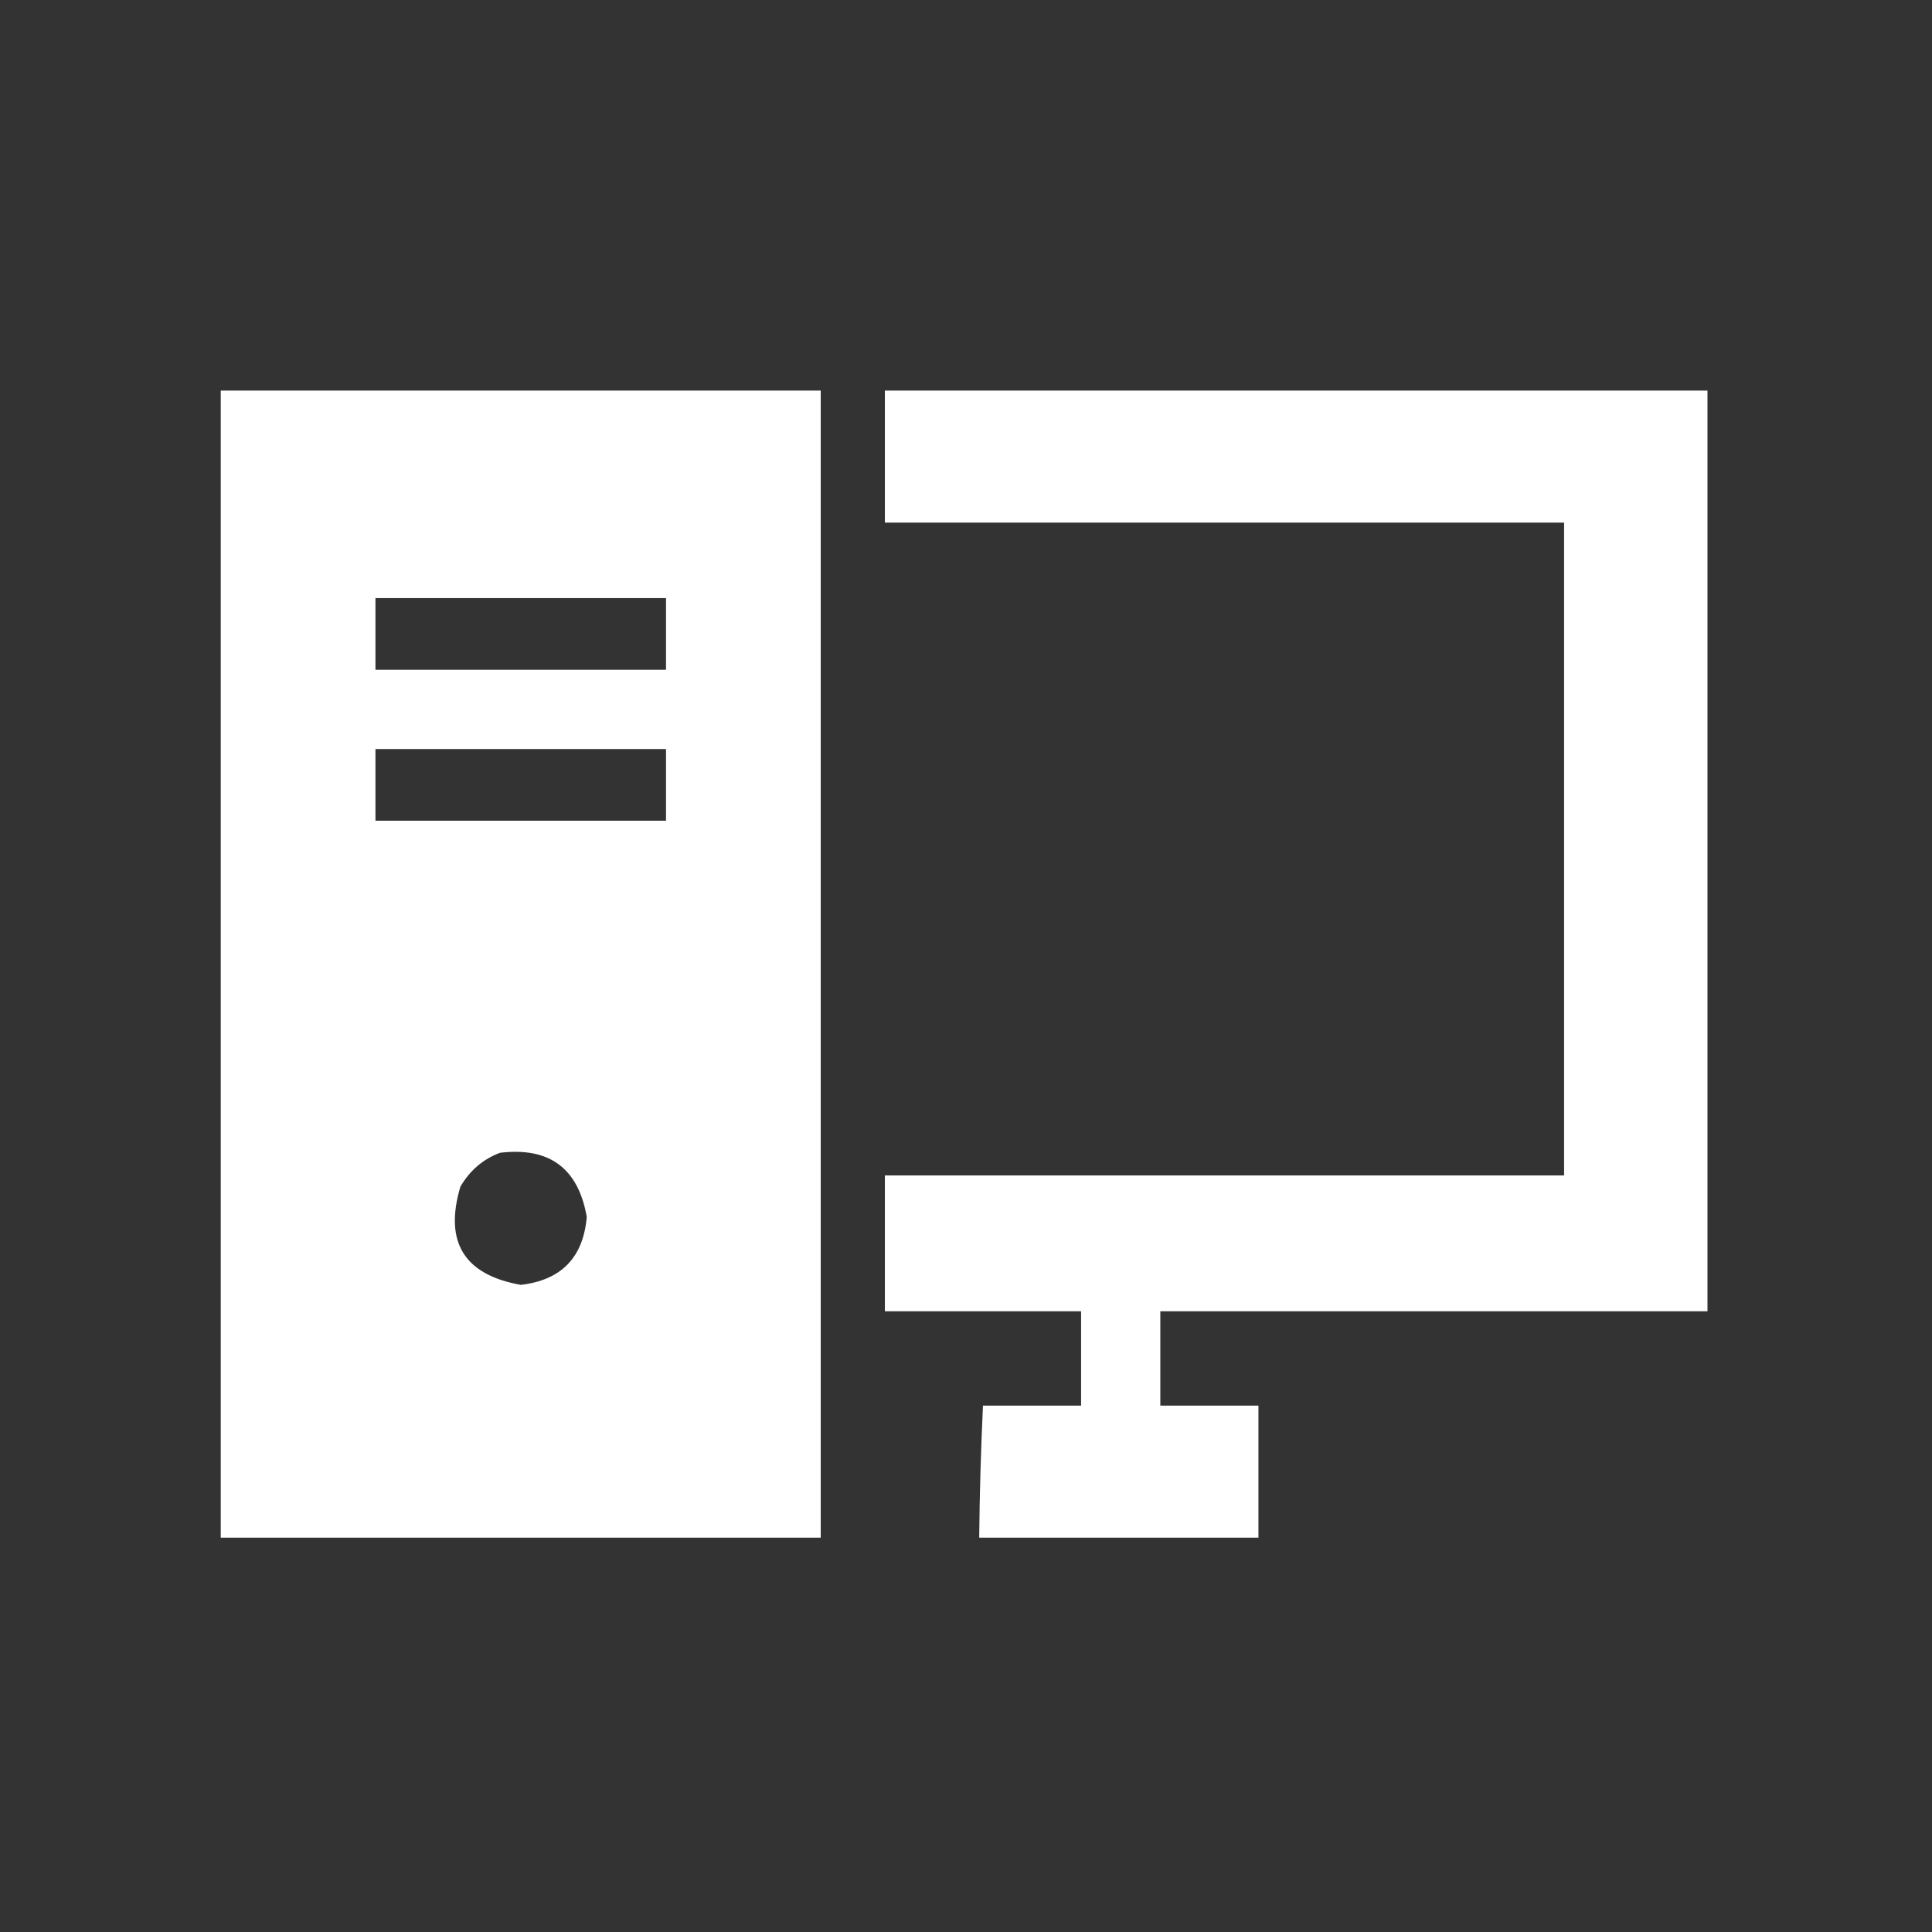
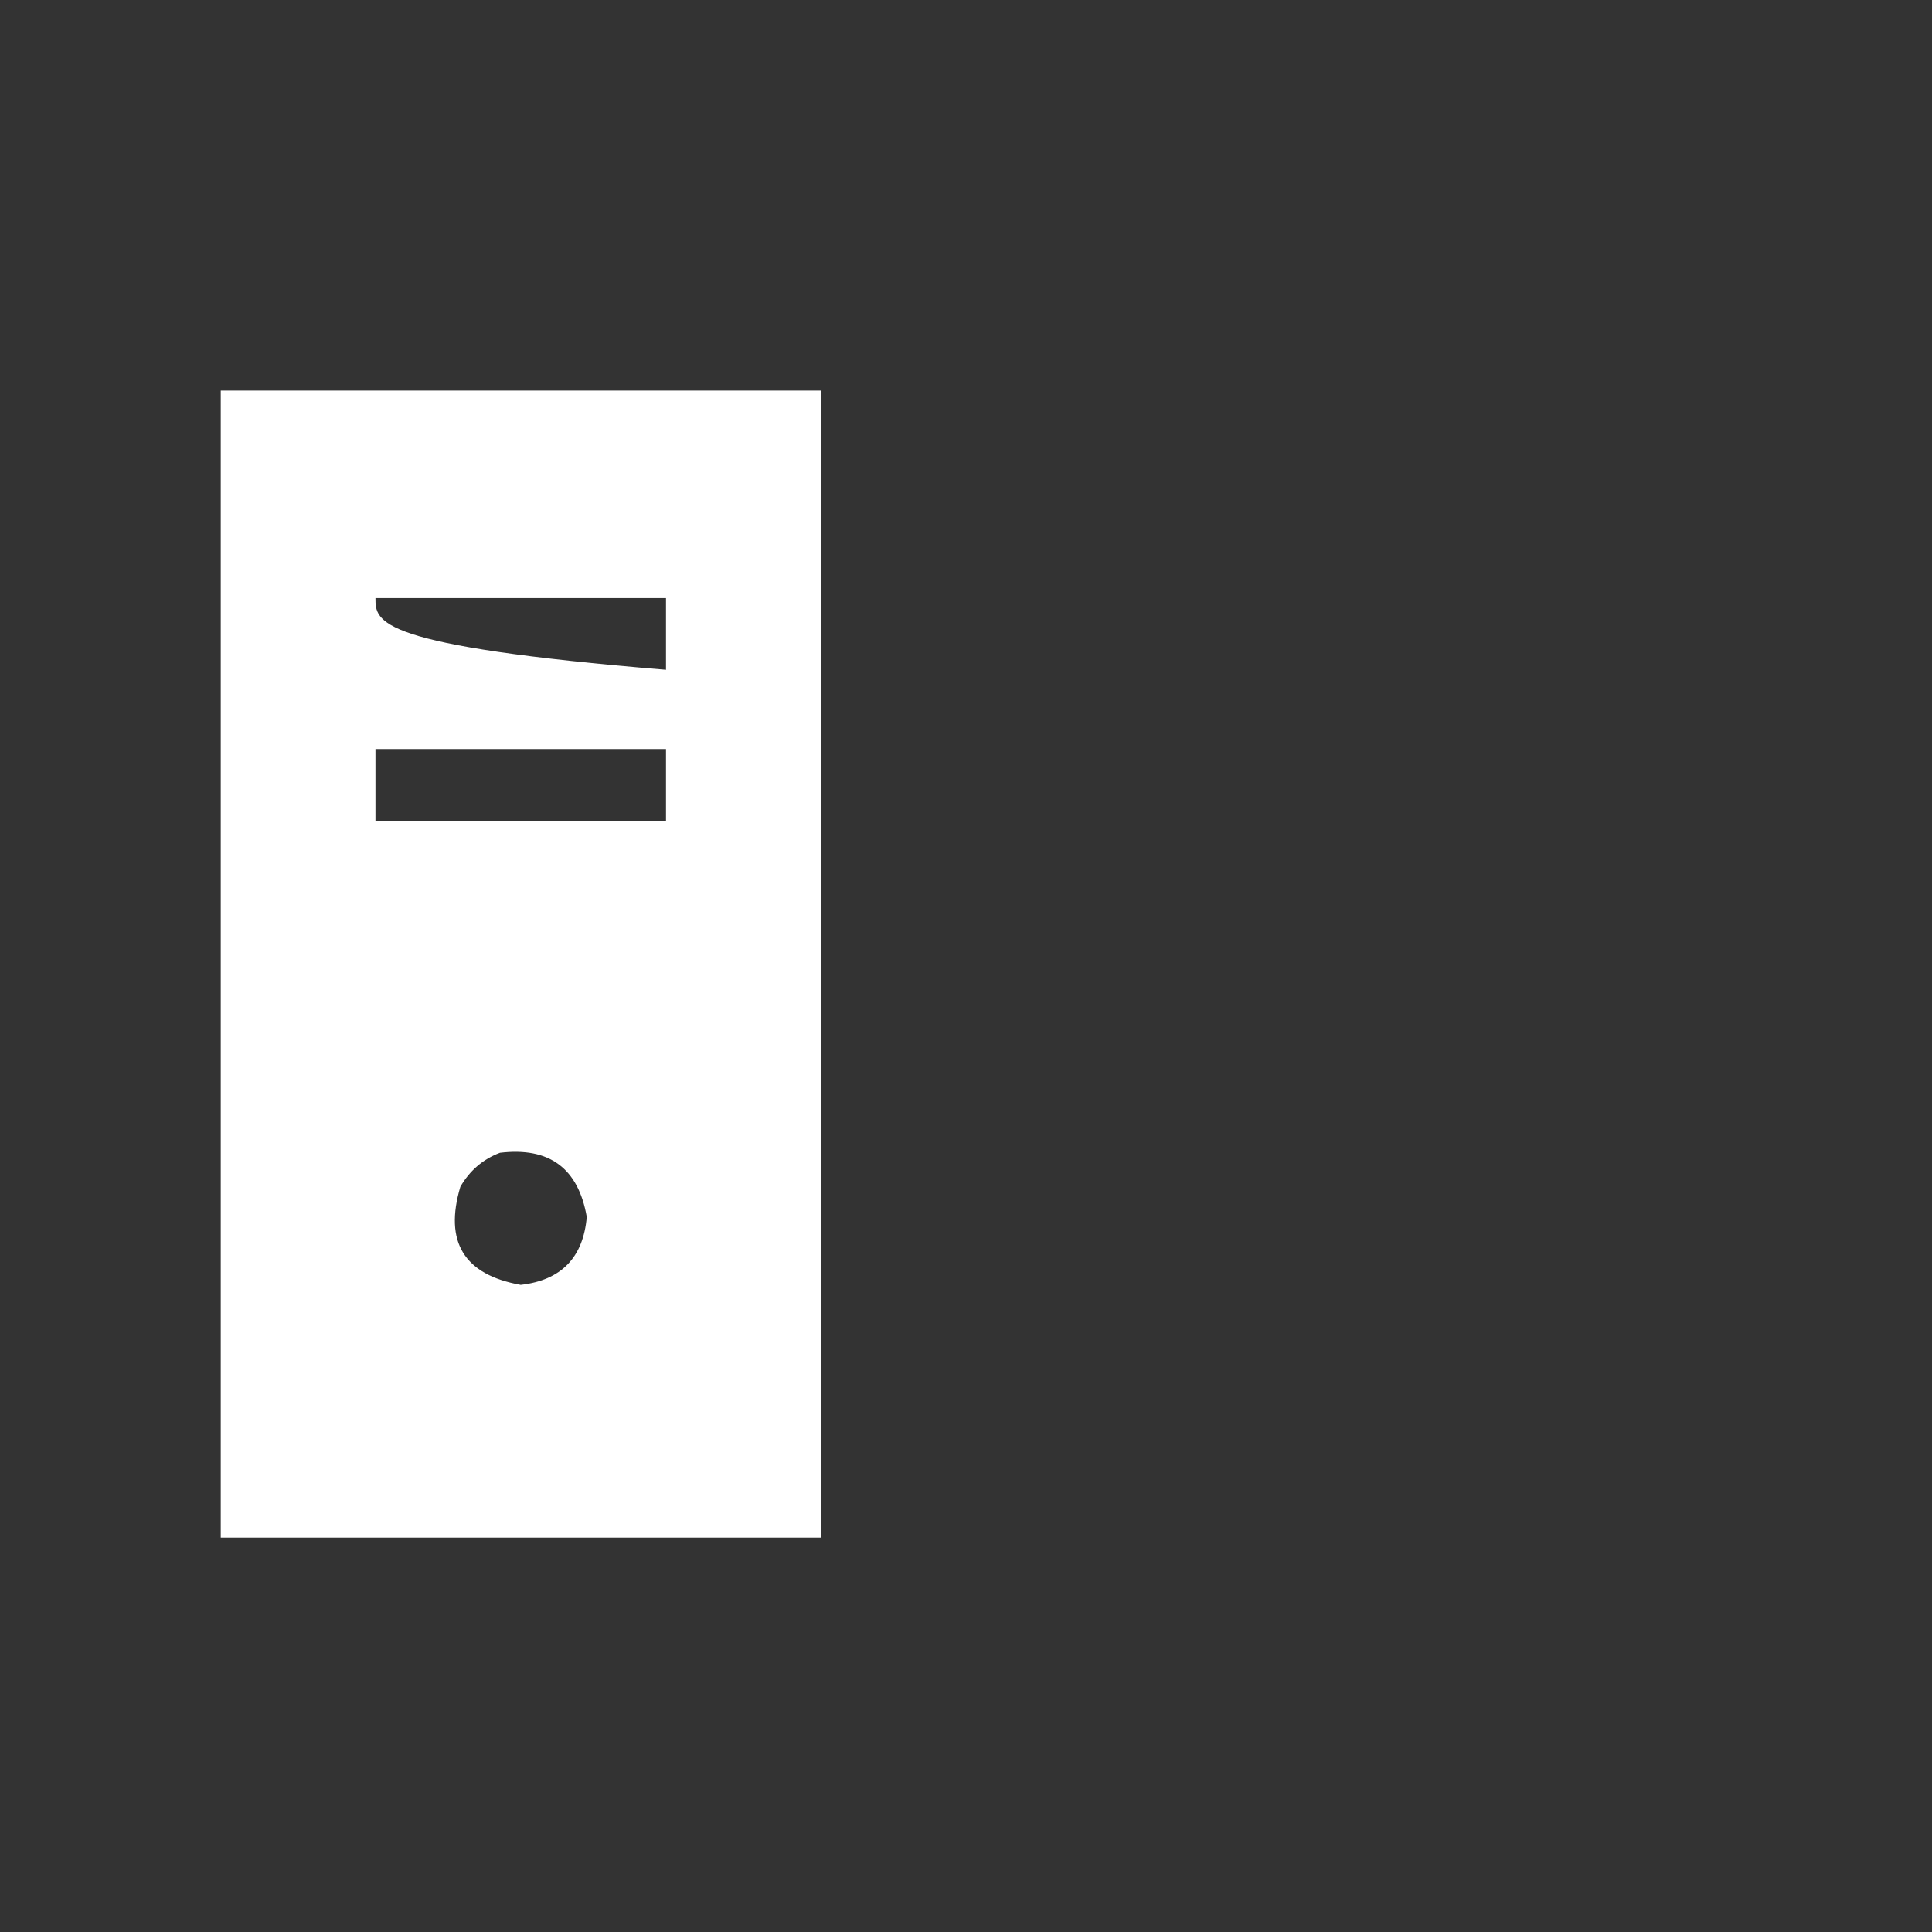
<svg xmlns="http://www.w3.org/2000/svg" version="1.1" width="512px" height="512px" style="shape-rendering:geometricPrecision; text-rendering:geometricPrecision; image-rendering:optimizeQuality; fill-rule:evenodd; clip-rule:evenodd">
  <rect width="100%" height="100%" fill="#333333" stroke="none" />
  <g>
-     <path fill="#ffffff" d="M 58.5,103.5 C 111.5,103.5 164.5,103.5 217.5,103.5C 217.5,204.833 217.5,306.167 217.5,407.5C 164.5,407.5 111.5,407.5 58.5,407.5C 58.5,306.167 58.5,204.833 58.5,103.5 Z M 99.5,158.5 C 125.167,158.5 150.833,158.5 176.5,158.5C 176.5,164.833 176.5,171.167 176.5,177.5C 150.833,177.5 125.167,177.5 99.5,177.5C 99.5,171.167 99.5,164.833 99.5,158.5 Z M 99.5,198.5 C 125.167,198.5 150.833,198.5 176.5,198.5C 176.5,204.833 176.5,211.167 176.5,217.5C 150.833,217.5 125.167,217.5 99.5,217.5C 99.5,211.167 99.5,204.833 99.5,198.5 Z M 132.5,305.5 C 145.583,303.923 153.25,309.59 155.5,322.5C 154.566,333.267 148.733,339.267 138,340.5C 122.994,337.825 117.661,329.159 122,314.5C 124.505,310.189 128.005,307.189 132.5,305.5 Z" />
+     <path fill="#ffffff" d="M 58.5,103.5 C 111.5,103.5 164.5,103.5 217.5,103.5C 217.5,204.833 217.5,306.167 217.5,407.5C 164.5,407.5 111.5,407.5 58.5,407.5C 58.5,306.167 58.5,204.833 58.5,103.5 Z M 99.5,158.5 C 125.167,158.5 150.833,158.5 176.5,158.5C 176.5,164.833 176.5,171.167 176.5,177.5C 99.5,171.167 99.5,164.833 99.5,158.5 Z M 99.5,198.5 C 125.167,198.5 150.833,198.5 176.5,198.5C 176.5,204.833 176.5,211.167 176.5,217.5C 150.833,217.5 125.167,217.5 99.5,217.5C 99.5,211.167 99.5,204.833 99.5,198.5 Z M 132.5,305.5 C 145.583,303.923 153.25,309.59 155.5,322.5C 154.566,333.267 148.733,339.267 138,340.5C 122.994,337.825 117.661,329.159 122,314.5C 124.505,310.189 128.005,307.189 132.5,305.5 Z" />
  </g>
  <g>
-     <path fill="#ffffff" d="M 234.5,103.5 C 307.167,103.5 379.833,103.5 452.5,103.5C 452.5,184.833 452.5,266.167 452.5,347.5C 404.167,347.5 355.833,347.5 307.5,347.5C 307.5,355.833 307.5,364.167 307.5,372.5C 316.167,372.5 324.833,372.5 333.5,372.5C 333.5,384.167 333.5,395.833 333.5,407.5C 308.833,407.5 284.167,407.5 259.5,407.5C 259.612,395.826 259.945,384.159 260.5,372.5C 269.167,372.5 277.833,372.5 286.5,372.5C 286.5,364.167 286.5,355.833 286.5,347.5C 269.167,347.5 251.833,347.5 234.5,347.5C 234.5,335.5 234.5,323.5 234.5,311.5C 294.5,311.5 354.5,311.5 414.5,311.5C 414.5,253.833 414.5,196.167 414.5,138.5C 354.5,138.5 294.5,138.5 234.5,138.5C 234.5,126.833 234.5,115.167 234.5,103.5 Z" />
-   </g>
+     </g>
</svg>